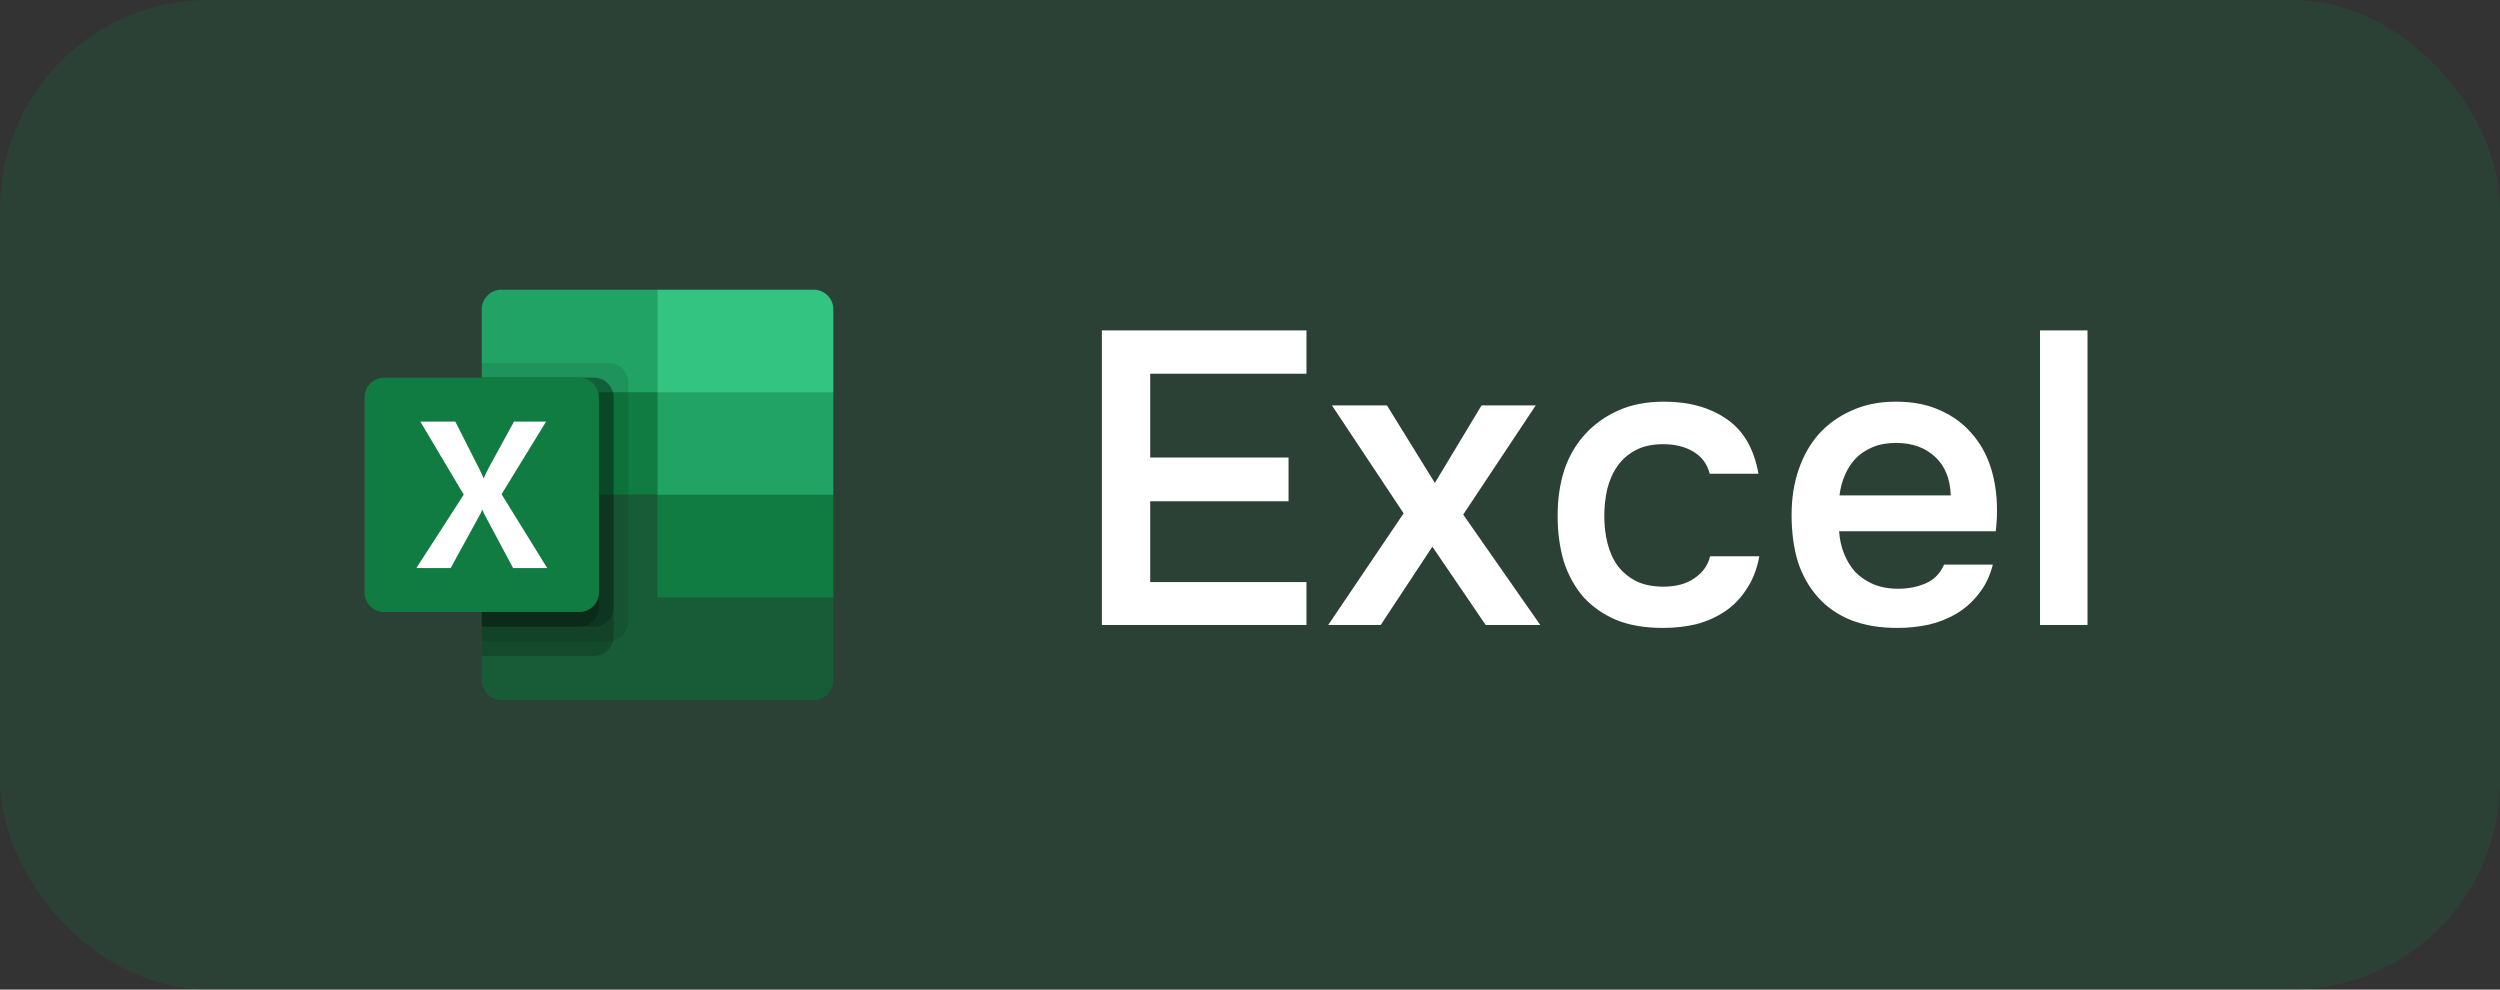
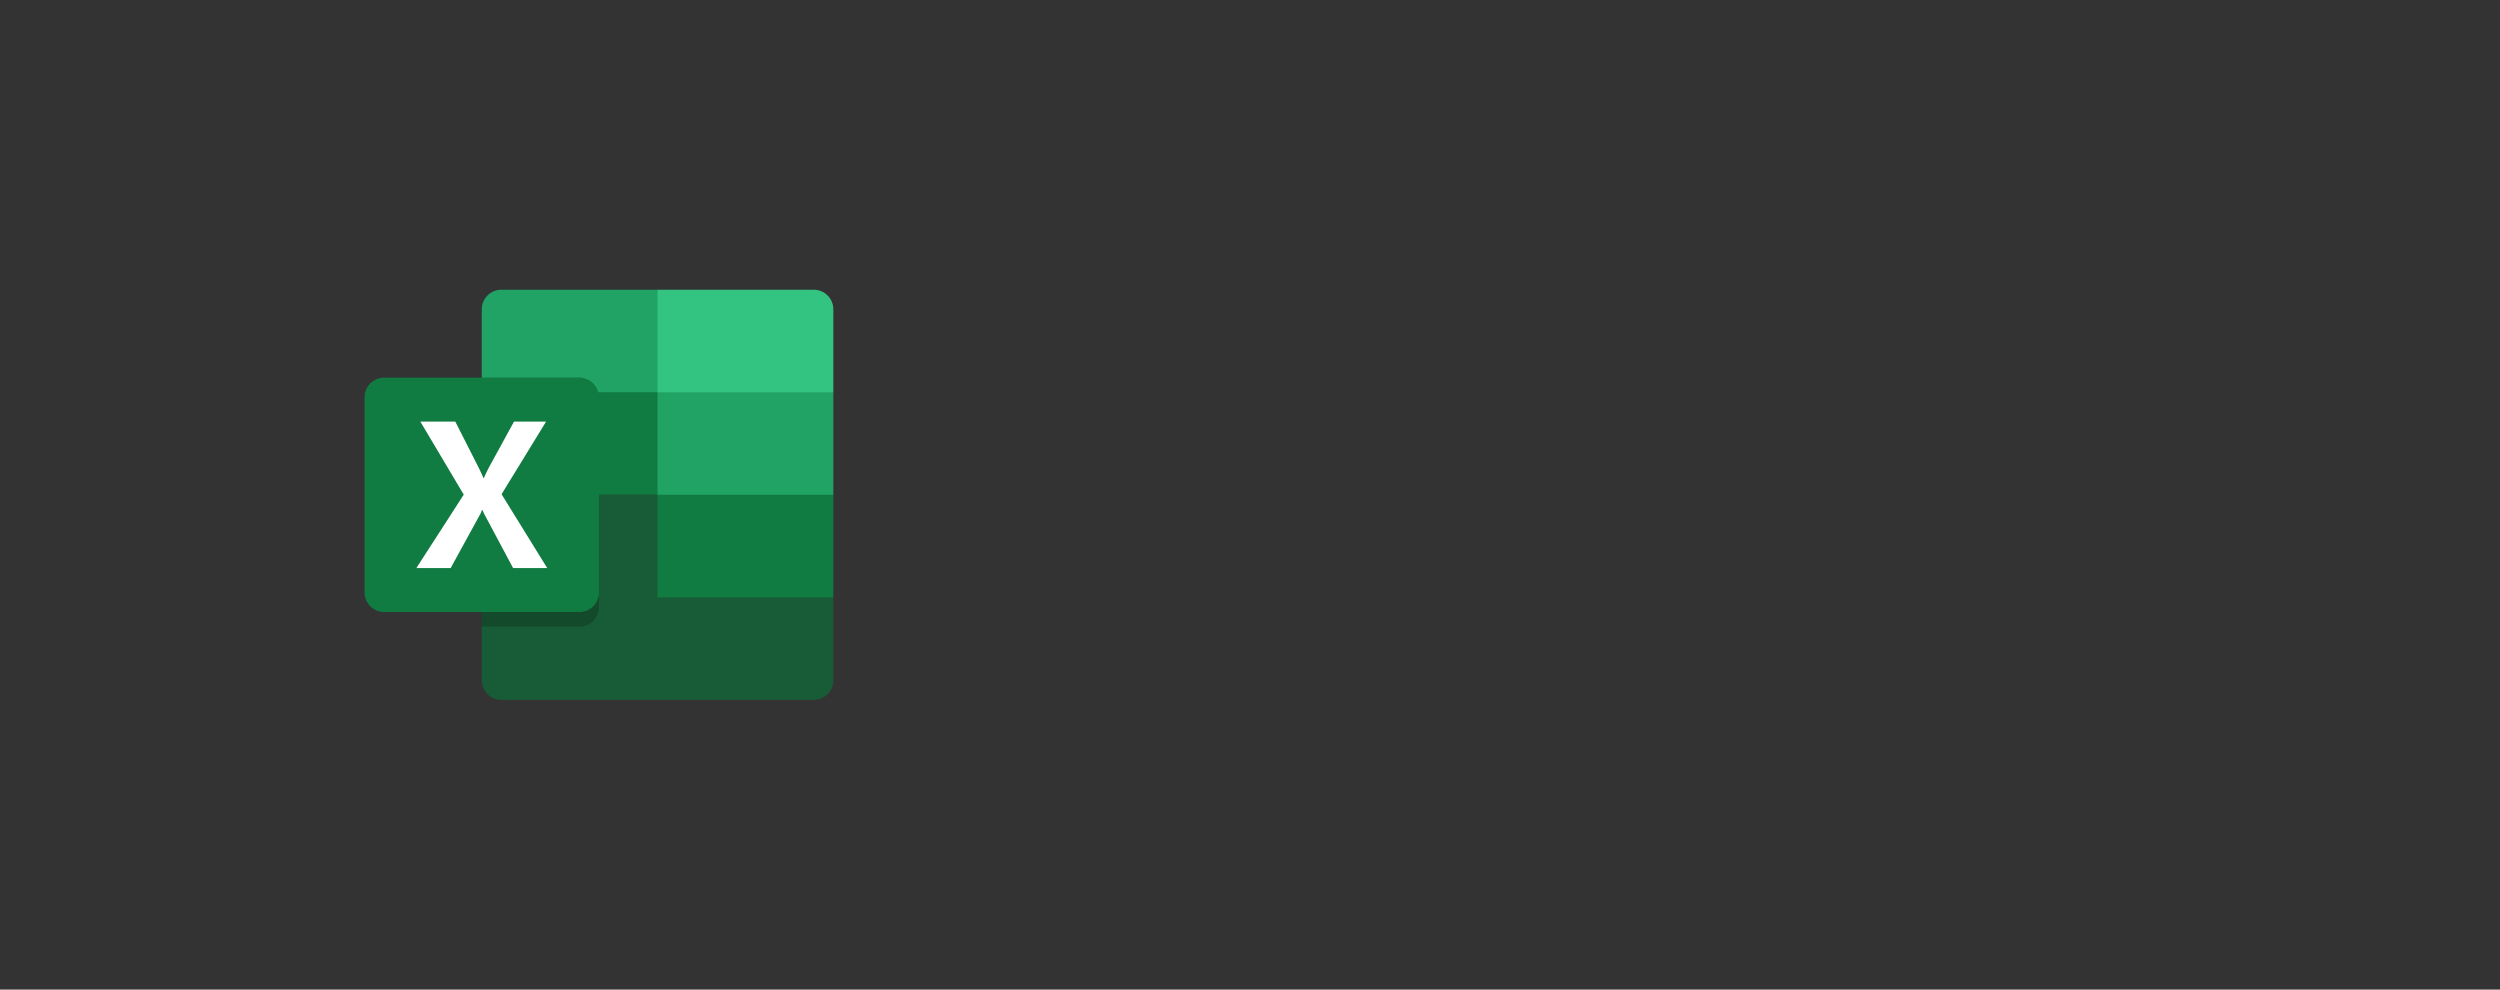
<svg xmlns="http://www.w3.org/2000/svg" width="96" height="38" viewBox="0 0 96 38" fill="none">
  <rect x="0" y="0" width="96" height="38" fill="#333333" stroke="none" />
-   <rect width="96" height="38" rx="8" fill="#107C41" fill-opacity="0.2" />
  <path d="M25.25 11.125H19.25C18.839 11.125 18.5 11.464 18.5 11.875V15.062L25.25 19L28.625 20.424L32 19V15.062L25.25 11.125Z" fill="#21A366" />
  <path fill-rule="evenodd" clip-rule="evenodd" d="M18.5 15.062H25.25V19H18.5V15.062Z" fill="#107C41" />
  <path d="M31.25 11.125H25.25V15.062H32V11.875C32 11.464 31.661 11.125 31.25 11.125Z" fill="#33C481" />
  <path d="M25.25 19H18.5V26.125C18.5 26.536 18.839 26.875 19.25 26.875H31.25C31.661 26.875 32 26.536 32 26.125V22.938L25.25 19Z" fill="#185C37" />
  <path fill-rule="evenodd" clip-rule="evenodd" d="M25.25 19H32V22.938H25.25V19Z" fill="#107C41" />
-   <path d="M23.375 13.94H18.5V24.627H23.375C23.786 24.626 24.124 24.288 24.125 23.877V14.689C24.124 14.278 23.786 13.941 23.375 13.94Z" fill="black" fill-opacity="0.094" />
-   <path d="M22.813 14.502H18.5V25.189H22.813C23.223 25.188 23.561 24.85 23.562 24.439V15.252C23.561 14.841 23.223 14.503 22.813 14.502Z" fill="black" fill-opacity="0.2" />
-   <path d="M22.813 14.502H18.5V24.064H22.813C23.223 24.063 23.561 23.725 23.562 23.314V15.252C23.561 14.841 23.223 14.503 22.813 14.502Z" fill="black" fill-opacity="0.2" />
-   <path d="M22.25 14.502H18.5V24.064H22.25C22.661 24.063 22.999 23.725 23 23.314V15.252C22.999 14.841 22.661 14.503 22.25 14.502Z" fill="black" fill-opacity="0.2" />
+   <path d="M22.25 14.502H18.5V24.064H22.25C22.661 24.063 22.999 23.725 23 23.314C22.999 14.841 22.661 14.503 22.25 14.502Z" fill="black" fill-opacity="0.2" />
  <path d="M14.75 14.502H22.25C22.661 14.502 23 14.841 23 15.252V22.752C23 23.163 22.661 23.502 22.25 23.502H14.75C14.339 23.502 14 23.163 14 22.752V15.252C14 14.841 14.339 14.502 14.75 14.502Z" fill="#107C41" />
  <path d="M15.988 21.814L17.808 18.994L16.141 16.189H17.483L18.393 17.982C18.477 18.152 18.534 18.279 18.566 18.363H18.577C18.637 18.227 18.7 18.095 18.766 17.966L19.738 16.189H20.97L19.26 18.978L21.013 21.814H19.703L18.652 19.845C18.602 19.762 18.56 19.674 18.526 19.582H18.511C18.48 19.672 18.439 19.757 18.389 19.837L17.306 21.814H15.988Z" fill="white" />
-   <path d="M42.312 12.688H50.168V14.352H44.168V17.568H49.48V19.248H44.168V22.352H50.168V24H42.312V12.688ZM57.051 24L55.003 20.992L53.019 24H51.003L53.899 19.712L51.147 15.568H53.259L55.099 18.544L56.891 15.568H58.971L56.187 19.76L59.147 24H57.051ZM63.845 24.112C63.162 24.112 62.57 24.011 62.069 23.808C61.567 23.595 61.146 23.301 60.805 22.928C60.474 22.544 60.223 22.091 60.053 21.568C59.893 21.035 59.813 20.448 59.813 19.808C59.813 19.168 59.898 18.581 60.069 18.048C60.25 17.515 60.517 17.056 60.869 16.672C61.221 16.288 61.647 15.984 62.149 15.76C62.65 15.536 63.231 15.424 63.893 15.424C64.863 15.424 65.669 15.648 66.309 16.096C66.949 16.533 67.354 17.232 67.525 18.192H65.653C65.557 17.819 65.349 17.536 65.029 17.344C64.709 17.152 64.319 17.056 63.861 17.056C63.455 17.056 63.109 17.131 62.821 17.28C62.533 17.429 62.298 17.632 62.117 17.888C61.935 18.144 61.802 18.443 61.717 18.784C61.642 19.115 61.605 19.461 61.605 19.824C61.605 20.197 61.647 20.549 61.733 20.88C61.818 21.211 61.951 21.499 62.133 21.744C62.314 21.979 62.549 22.171 62.837 22.32C63.125 22.459 63.471 22.528 63.877 22.528C64.357 22.528 64.751 22.421 65.061 22.208C65.381 21.995 65.583 21.712 65.669 21.36H67.557C67.471 21.84 67.311 22.256 67.077 22.608C66.853 22.96 66.575 23.248 66.245 23.472C65.914 23.696 65.546 23.861 65.141 23.968C64.735 24.064 64.303 24.112 63.845 24.112ZM70.621 20.4C70.642 20.709 70.706 20.997 70.813 21.264C70.92 21.531 71.064 21.765 71.245 21.968C71.437 22.16 71.666 22.315 71.933 22.432C72.21 22.549 72.53 22.608 72.893 22.608C73.277 22.608 73.629 22.539 73.949 22.4C74.269 22.261 74.504 22.021 74.653 21.68H76.525C76.418 22.107 76.242 22.475 75.997 22.784C75.762 23.093 75.48 23.349 75.149 23.552C74.829 23.744 74.472 23.888 74.077 23.984C73.693 24.069 73.282 24.112 72.845 24.112C72.173 24.112 71.581 24.011 71.069 23.808C70.568 23.605 70.146 23.312 69.805 22.928C69.464 22.544 69.208 22.091 69.037 21.568C68.877 21.035 68.797 20.437 68.797 19.776C68.797 19.136 68.888 18.555 69.069 18.032C69.25 17.499 69.512 17.04 69.853 16.656C70.205 16.272 70.626 15.973 71.117 15.76C71.608 15.536 72.168 15.424 72.797 15.424C73.458 15.424 74.029 15.536 74.509 15.76C74.989 15.973 75.389 16.267 75.709 16.64C76.04 17.013 76.285 17.451 76.445 17.952C76.605 18.453 76.685 18.997 76.685 19.584C76.685 19.861 76.669 20.133 76.637 20.4H70.621ZM74.909 19.024C74.888 18.384 74.685 17.888 74.301 17.536C73.917 17.184 73.421 17.008 72.813 17.008C72.472 17.008 72.173 17.061 71.917 17.168C71.661 17.275 71.442 17.419 71.261 17.6C71.09 17.781 70.952 17.995 70.845 18.24C70.738 18.485 70.669 18.747 70.637 19.024H74.909ZM78.336 24V12.688H80.16V24H78.336Z" fill="white" />
</svg>